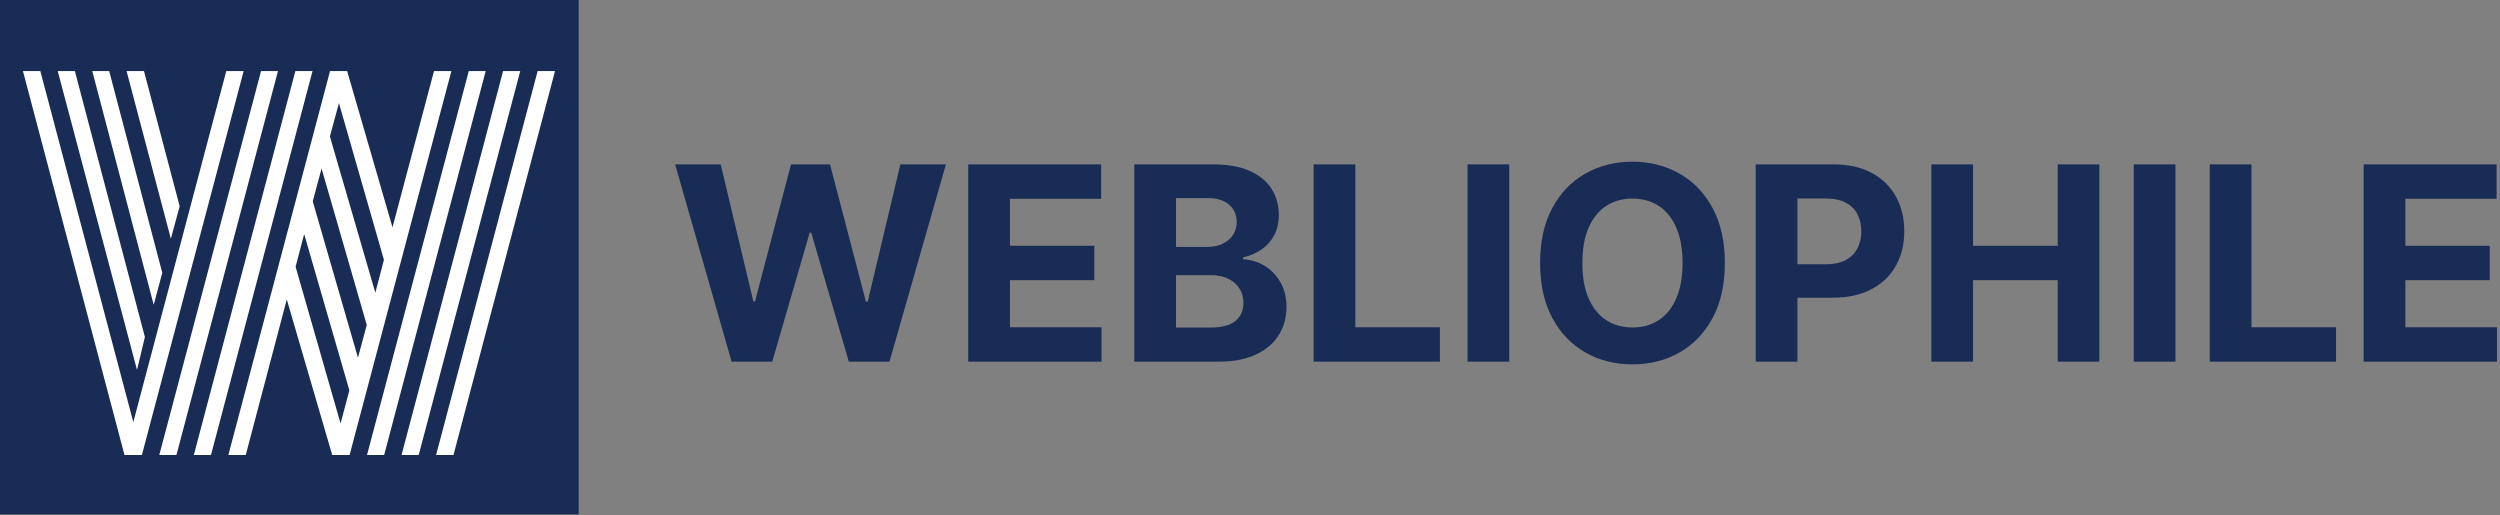
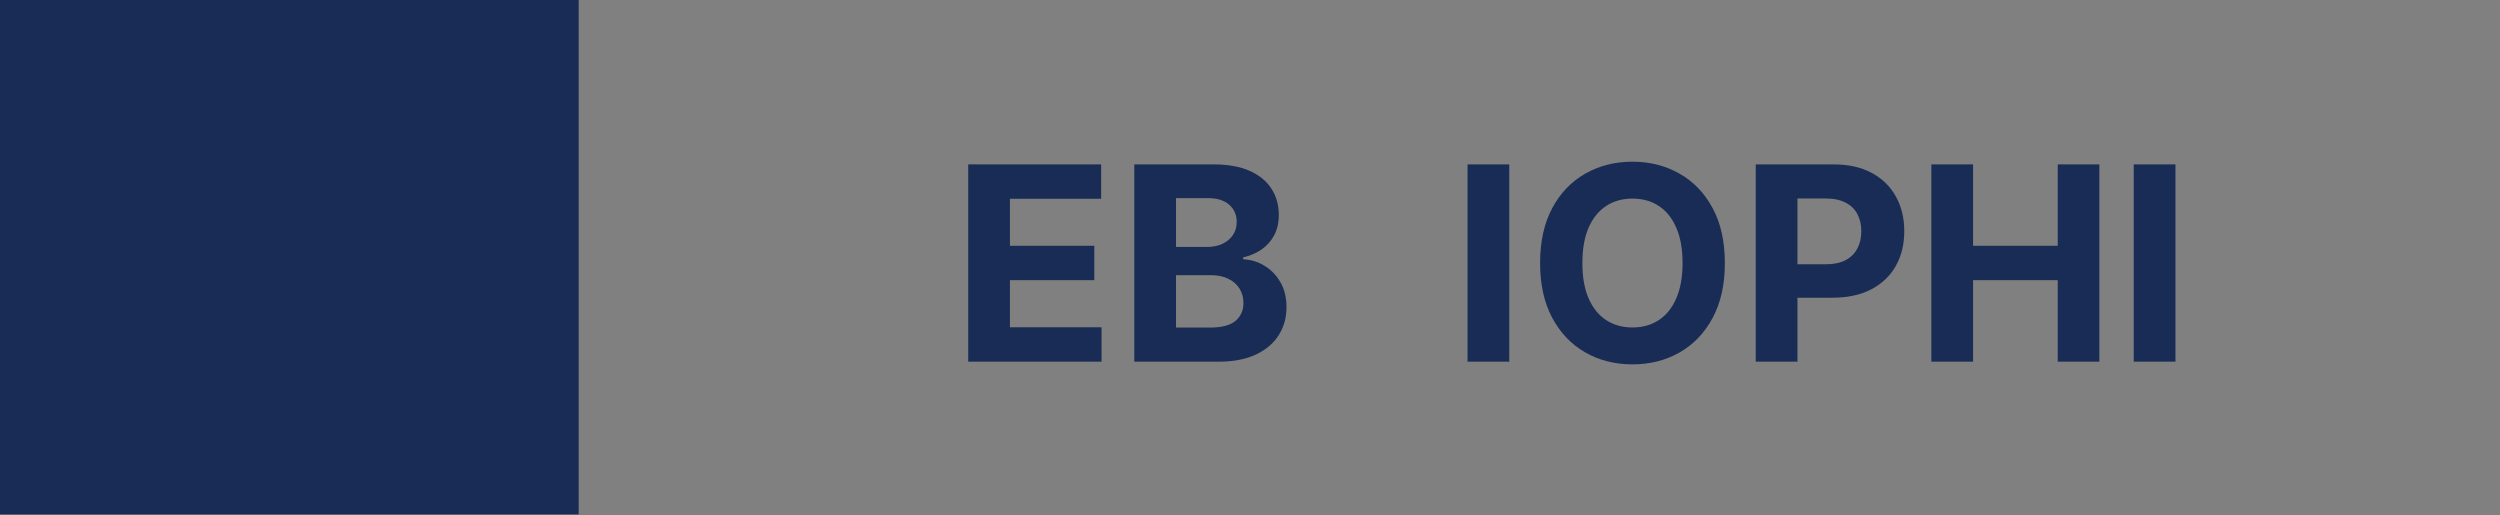
<svg xmlns="http://www.w3.org/2000/svg" width="553" height="114" viewBox="0 0 553 114" fill="none">
  <rect x="0" y="0" width="553" height="114" fill="#808080" stroke="none" />
  <path d="M0 0H128V113.778H0V0Z" fill="#192C55" />
-   <path d="M32.051 74.547L30.308 81.829L12.769 15.726H16.564L32.051 74.547ZM35.897 60.342L34 67.419L20.41 15.726H24.154L35.897 60.342ZM39.744 45.624L37.795 52.803L28 15.726H31.846L39.744 45.624ZM54.359 100.65H50.513L72.974 15.829L72.923 15.726H76.82V15.829L86.82 50.291L96 15.726H99.846L77.333 100.65H73.487L63.436 66.239L54.359 100.65ZM46.667 100.65H42.872L65.333 15.726H69.128L46.667 100.65ZM39.026 100.65H35.231L57.744 15.726H61.487L39.026 100.65ZM100.308 100.65H96.462L118.923 15.726H122.769L100.308 100.65ZM92.615 100.65H88.82L111.282 15.726H115.077L92.615 100.65ZM84.974 100.65H81.18L103.692 15.726H107.436L84.974 100.65ZM29.487 93.368L50.051 15.726H53.897L31.385 100.65H27.538L5.077 15.726H8.923L29.487 93.368ZM65.385 59.008L75.333 93.675L77.282 86.342L67.282 51.778L65.385 59.008ZM69.18 44.547L79.18 79.111L81.128 71.88L71.128 37.265L69.18 44.547ZM72.974 30.188L83.026 64.752L84.923 57.47L74.974 22.803L72.974 30.188Z" fill="white" />
-   <path d="M161.826 80L149.34 36.364H159.418L166.641 66.683H167.004L174.972 36.364H183.602L191.549 66.747H191.933L199.156 36.364H209.234L196.748 80H187.756L179.447 51.47H179.106L170.817 80H161.826Z" fill="#192C55" />
  <path d="M214.172 80V36.364H243.575V43.97H223.397V54.368H242.062V61.974H223.397V72.394H243.66V80H214.172Z" fill="#192C55" />
  <path d="M250.91 80V36.364H268.381C271.592 36.364 274.269 36.84 276.414 37.791C278.559 38.743 280.171 40.064 281.251 41.754C282.33 43.43 282.87 45.362 282.87 47.55C282.87 49.254 282.529 50.753 281.847 52.045C281.165 53.324 280.228 54.375 279.035 55.199C277.856 56.008 276.506 56.584 274.987 56.925V57.351C276.648 57.422 278.204 57.891 279.653 58.757C281.116 59.624 282.302 60.838 283.211 62.401C284.12 63.949 284.575 65.796 284.575 67.94C284.575 70.256 283.999 72.322 282.849 74.141C281.712 75.945 280.029 77.372 277.799 78.423C275.569 79.474 272.82 80 269.553 80H250.91ZM260.136 72.457H267.657C270.228 72.457 272.103 71.967 273.282 70.987C274.461 69.993 275.05 68.672 275.05 67.024C275.05 65.817 274.759 64.751 274.177 63.828C273.594 62.905 272.764 62.18 271.684 61.655C270.619 61.129 269.347 60.867 267.87 60.867H260.136V72.457ZM260.136 54.624H266.975C268.239 54.624 269.362 54.403 270.342 53.963C271.336 53.508 272.117 52.869 272.685 52.045C273.268 51.222 273.559 50.234 273.559 49.084C273.559 47.507 272.998 46.236 271.876 45.27C270.768 44.304 269.191 43.821 267.146 43.821H260.136V54.624Z" fill="#192C55" />
-   <path d="M290.578 80V36.364H299.804V72.394H318.511V80H290.578Z" fill="#192C55" />
  <path d="M333.847 36.364V80H324.621V36.364H333.847Z" fill="#192C55" />
  <path d="M381.537 58.182C381.537 62.94 380.635 66.989 378.831 70.327C377.041 73.665 374.598 76.215 371.501 77.976C368.419 79.723 364.953 80.597 361.103 80.597C357.225 80.597 353.745 79.716 350.663 77.954C347.581 76.193 345.145 73.644 343.355 70.305C341.565 66.967 340.67 62.926 340.67 58.182C340.67 53.423 341.565 49.375 343.355 46.037C345.145 42.699 347.581 40.156 350.663 38.409C353.745 36.648 357.225 35.767 361.103 35.767C364.953 35.767 368.419 36.648 371.501 38.409C374.598 40.156 377.041 42.699 378.831 46.037C380.635 49.375 381.537 53.423 381.537 58.182ZM372.183 58.182C372.183 55.099 371.721 52.5 370.798 50.383C369.889 48.267 368.603 46.662 366.941 45.568C365.279 44.474 363.333 43.928 361.103 43.928C358.873 43.928 356.927 44.474 355.265 45.568C353.603 46.662 352.311 48.267 351.387 50.383C350.478 52.5 350.024 55.099 350.024 58.182C350.024 61.264 350.478 63.864 351.387 65.98C352.311 68.097 353.603 69.702 355.265 70.796C356.927 71.889 358.873 72.436 361.103 72.436C363.333 72.436 365.279 71.889 366.941 70.796C368.603 69.702 369.889 68.097 370.798 65.98C371.721 63.864 372.183 61.264 372.183 58.182Z" fill="#192C55" />
  <path d="M388.371 80V36.364H405.587C408.896 36.364 411.716 36.996 414.045 38.26C416.375 39.51 418.151 41.25 419.372 43.48C420.608 45.696 421.226 48.253 421.226 51.151C421.226 54.048 420.601 56.605 419.351 58.821C418.101 61.037 416.29 62.763 413.918 63.999C411.56 65.234 408.705 65.852 405.352 65.852H394.379V58.459H403.861C405.636 58.459 407.099 58.153 408.25 57.543C409.415 56.918 410.281 56.058 410.849 54.965C411.432 53.856 411.723 52.585 411.723 51.151C411.723 49.702 411.432 48.438 410.849 47.358C410.281 46.264 409.415 45.419 408.25 44.822C407.085 44.212 405.608 43.906 403.818 43.906H397.597V80H388.371Z" fill="#192C55" />
  <path d="M427.218 80V36.364H436.444V54.368H455.173V36.364H464.378V80H455.173V61.974H436.444V80H427.218Z" fill="#192C55" />
  <path d="M481.21 36.364V80H471.984V36.364H481.21Z" fill="#192C55" />
-   <path d="M488.8 80V36.364H498.026V72.394H516.734V80H488.8Z" fill="#192C55" />
-   <path d="M522.843 80V36.364H552.247V43.97H532.069V54.368H550.734V61.974H532.069V72.394H552.332V80H522.843Z" fill="#192C55" />
</svg>